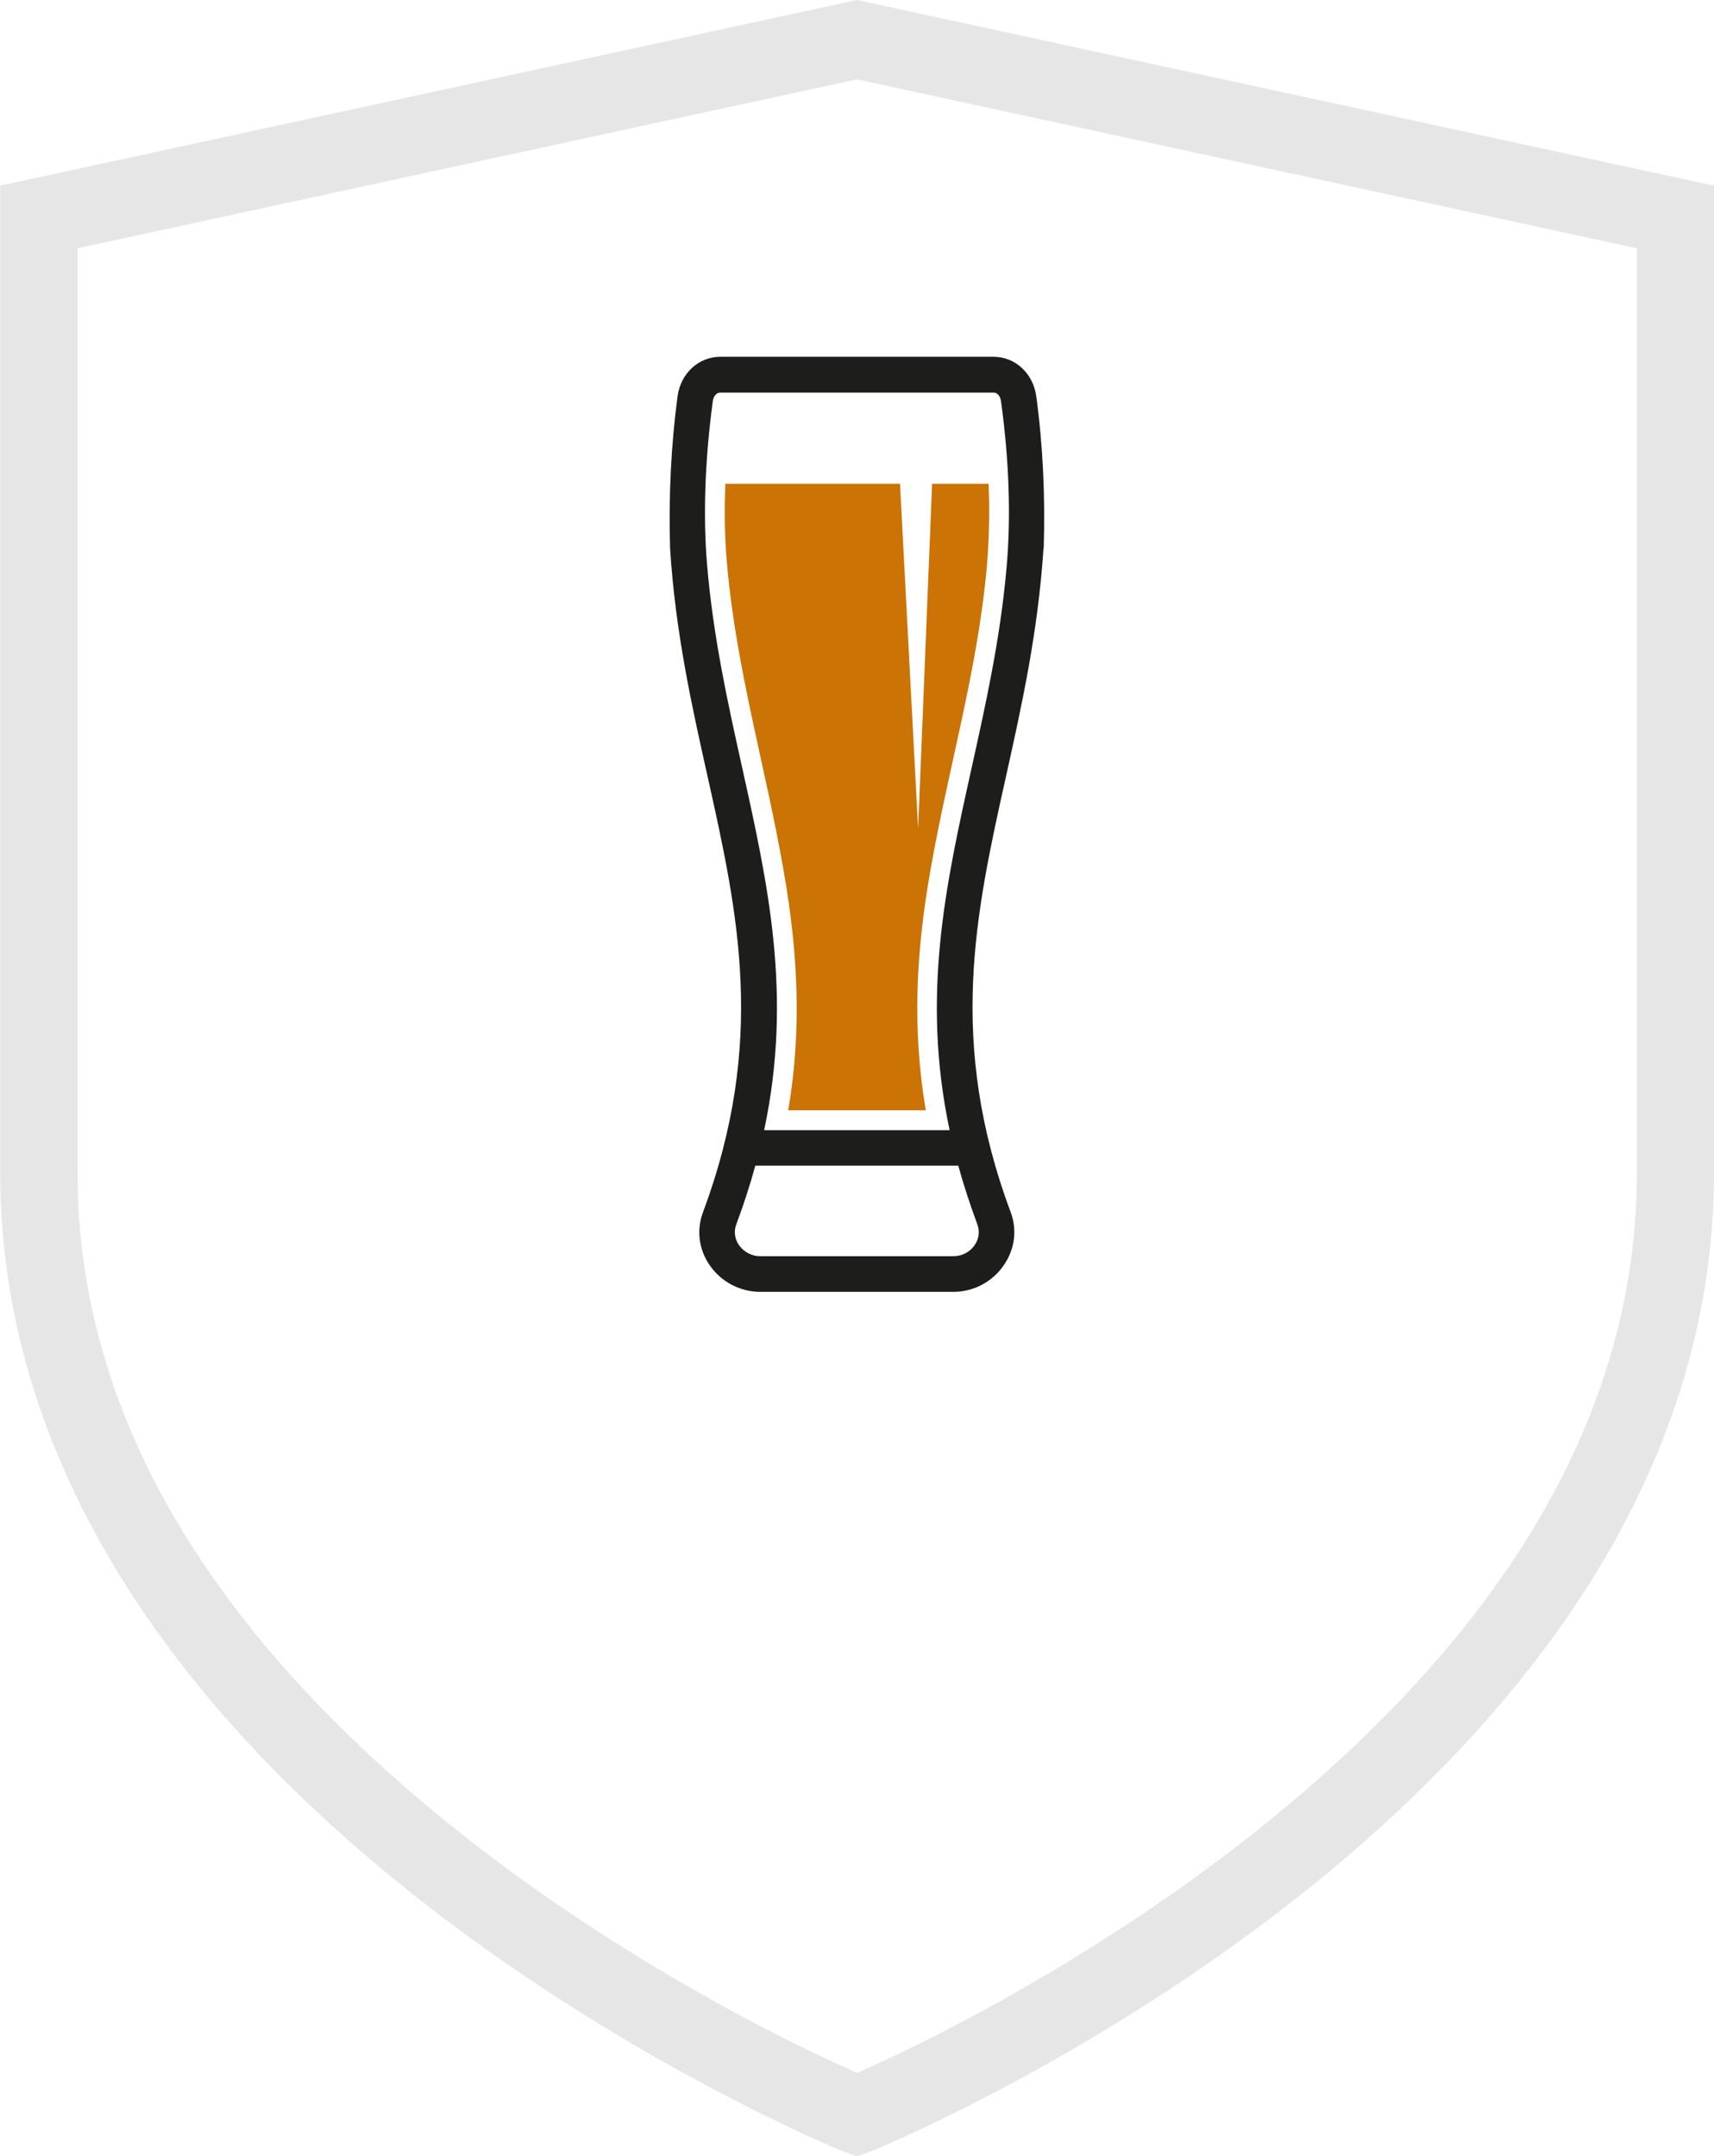
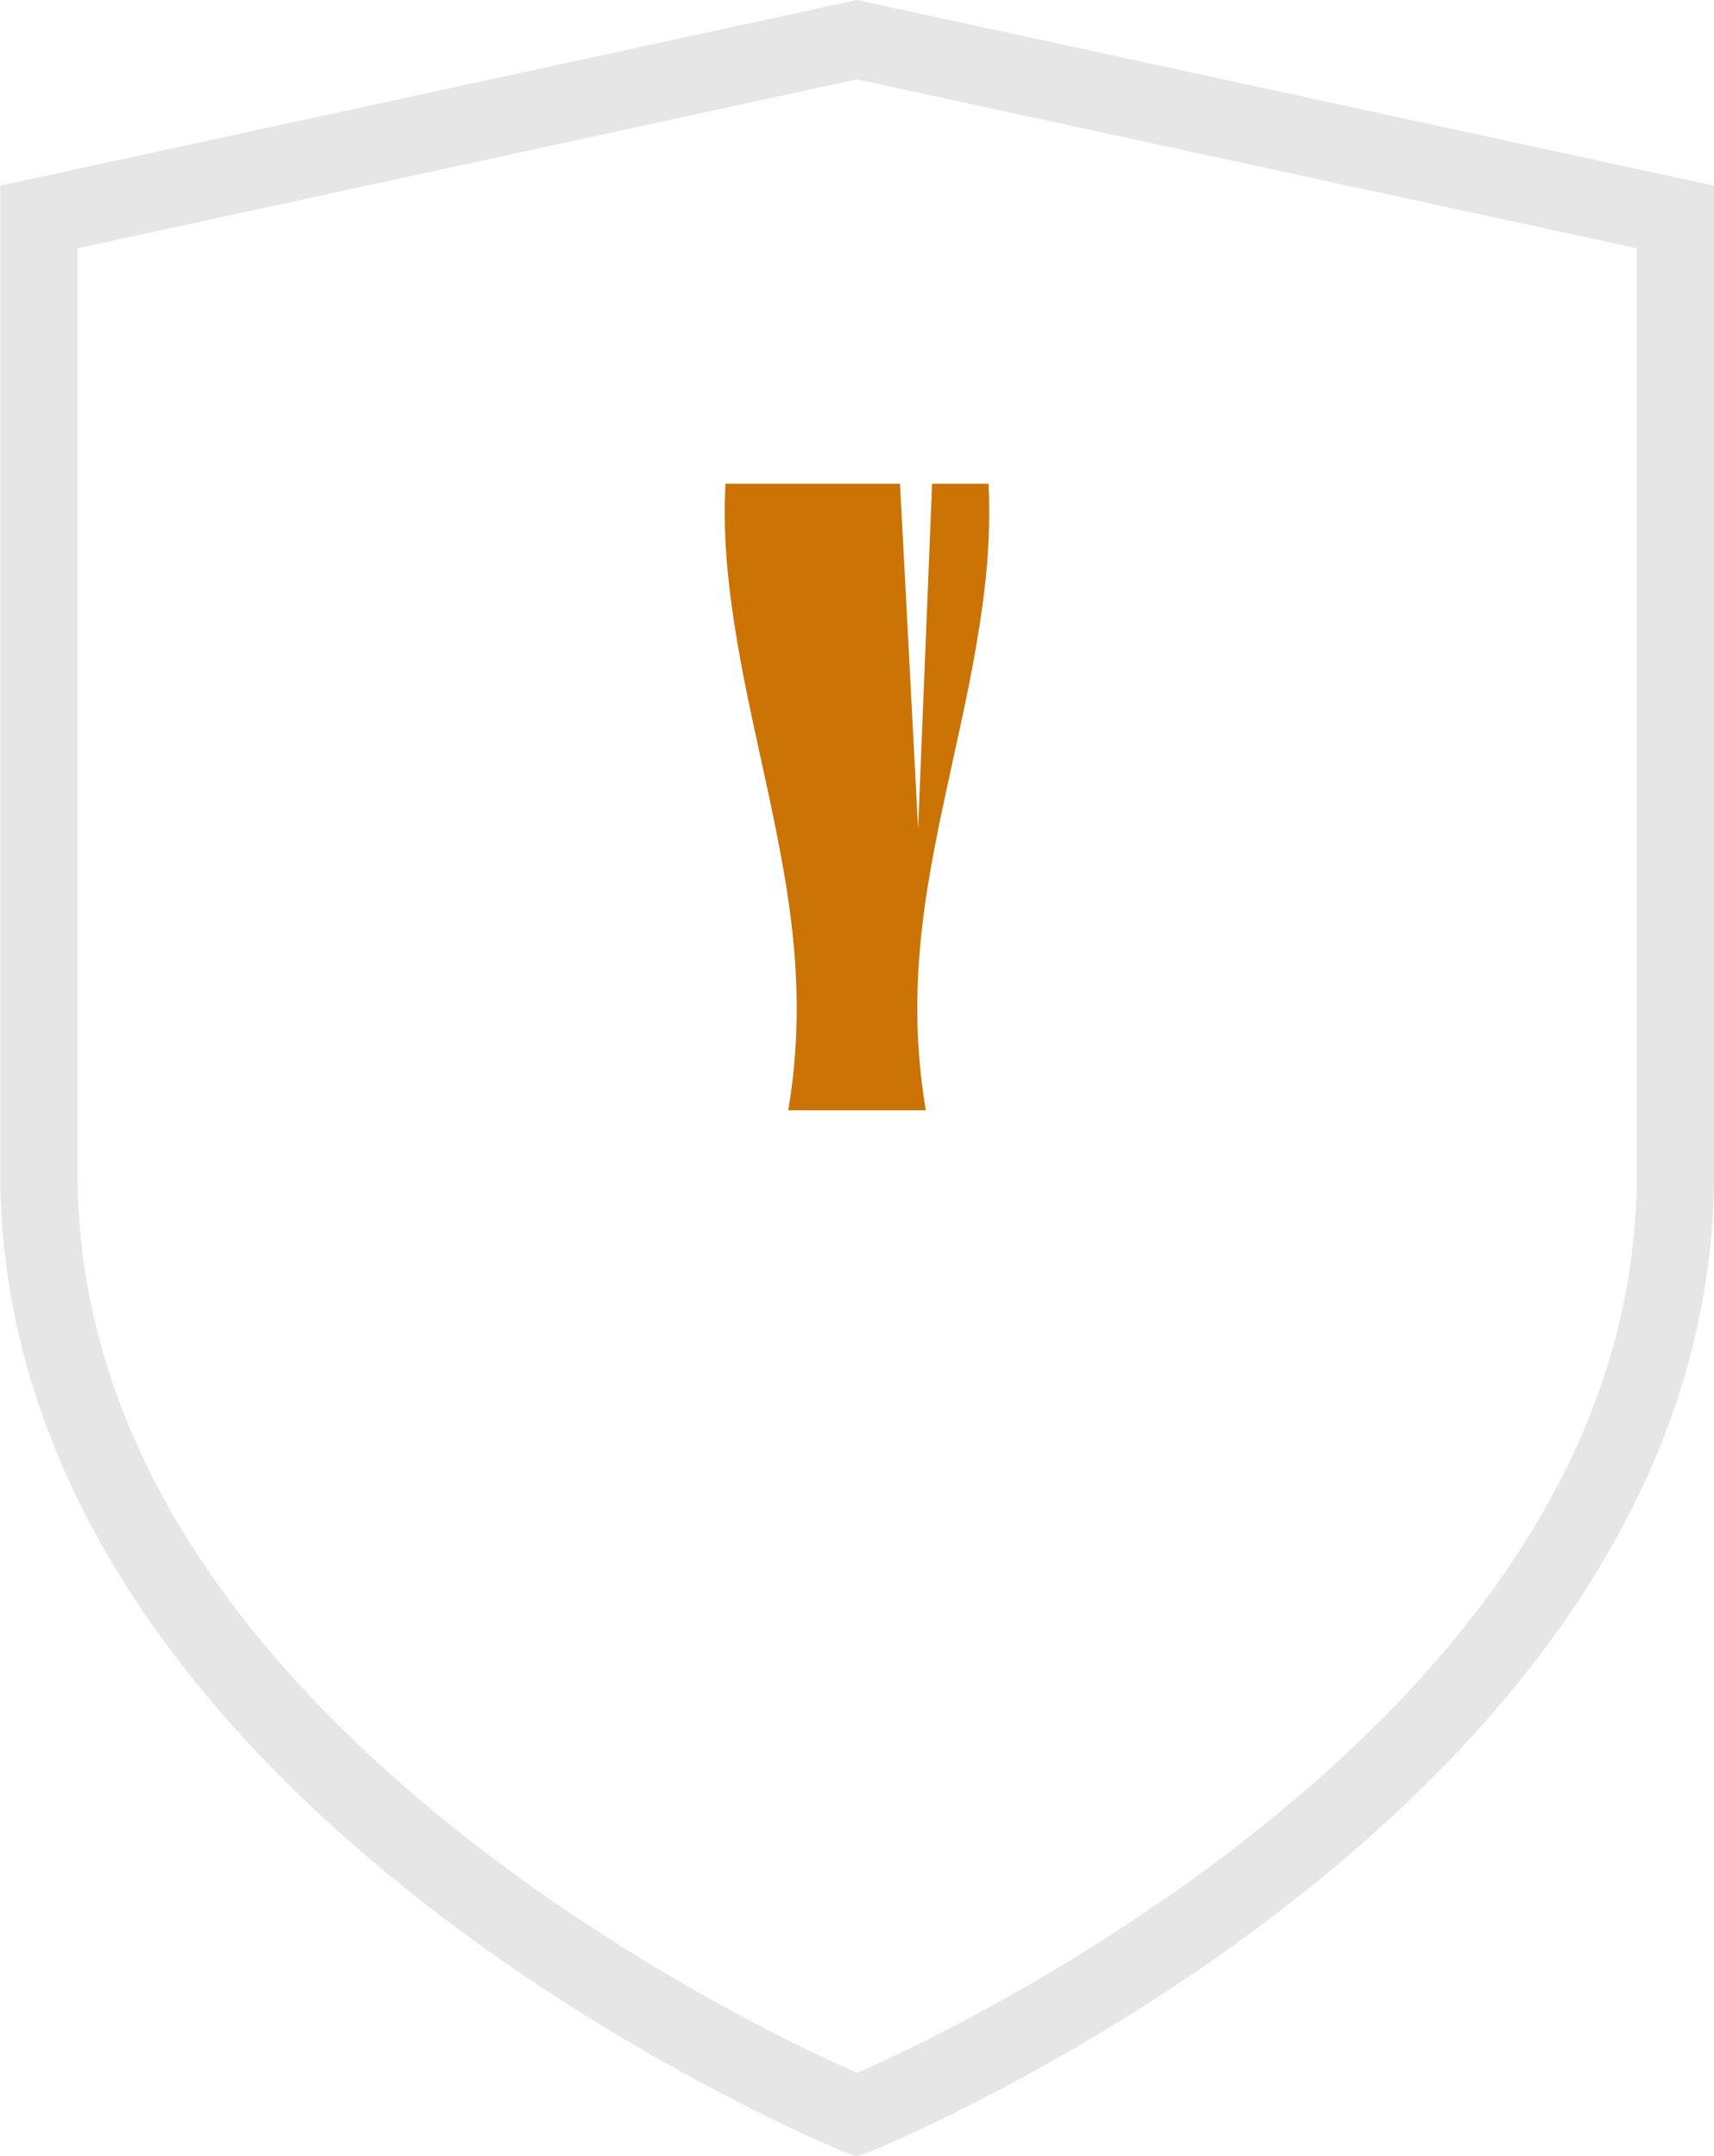
<svg xmlns="http://www.w3.org/2000/svg" id="Mode_Isolation" viewBox="0 0 87.07 109.51">
  <defs>
    <style>.cls-1{opacity:.1;}.cls-2{fill:#1d1d1b;}.cls-3{fill:#cb7304;fill-rule:evenodd;}</style>
  </defs>
  <g>
-     <path class="cls-2" d="M53.02,27.85c.08-2.65-.04-5.25-.38-7.73-.16-1.16-1.07-2-2.17-2h-13.88c-1.1,0-2.01,.84-2.17,2-.33,2.48-.46,5.08-.38,7.74,.27,4.25,1.1,7.98,1.91,11.6,1.54,6.91,2.99,13.44-.24,22.11-.34,.91-.21,1.9,.35,2.7,.58,.84,1.54,1.34,2.56,1.34h9.81c1.02,0,1.98-.5,2.56-1.35,.56-.81,.69-1.79,.35-2.7-3.23-8.66-1.78-15.19-.24-22.11,.8-3.6,1.63-7.33,1.91-11.61Zm-3.51,35.39c-.24,.35-.64,.56-1.08,.56h-9.81c-.43,0-.83-.21-1.08-.56-.22-.32-.27-.7-.14-1.05,.37-.99,.7-2,.97-2.99h10.31c.27,.99,.6,1.99,.97,2.99,.13,.35,.08,.73-.14,1.05Zm-10.69-5.85c1.45-6.84,.2-12.46-1.12-18.41-.72-3.25-1.47-6.61-1.78-10.29-.21-2.47-.11-5.35,.29-8.32,.02-.16,.13-.43,.38-.43h13.88c.25,0,.36,.27,.38,.43,.42,3.07,.51,5.92,.28,8.49-.32,3.61-1.06,6.92-1.77,10.13-1.32,5.95-2.57,11.57-1.12,18.41h-9.42Z" />
    <path class="cls-3" d="M40.04,56.39h6.99c-.7-4.12-.5-8.03,.24-12.22,.91-5.18,2.39-10.12,2.86-15.39,.12-1.39,.15-2.8,.09-4.21h-2.87l-.71,17.52-.92-17.52h-8.87c-.06,1.36-.04,2.72,.08,4.05,.46,5.34,1.96,10.32,2.87,15.56,.74,4.19,.94,8.11,.24,12.22h0Z" />
  </g>
  <path class="cls-1" d="M43.54,109.51l-.64-.22c-.19-.06-2.93-1.2-6.78-3.25-3.62-1.92-9.1-5.11-14.57-9.38-6.2-4.83-11.16-10.04-14.72-15.47-4.52-6.89-6.82-14.15-6.82-21.6V9.43L43.53,0l43.54,9.43V59.59c0,7.44-2.29,14.71-6.82,21.6-3.57,5.43-8.52,10.63-14.72,15.47-10.64,8.29-21.26,12.6-21.35,12.63l-.64,.22ZM3.94,12.61V59.59c0,12.15,6.7,23.54,19.91,33.87,5.24,4.1,10.5,7.17,13.99,9.03,2.62,1.4,4.66,2.33,5.7,2.79,1.03-.45,3.08-1.39,5.7-2.79,3.49-1.86,8.74-4.93,13.99-9.03,13.21-10.33,19.92-21.72,19.92-33.87V12.61L43.53,4.03,3.94,12.61Z" />
</svg>